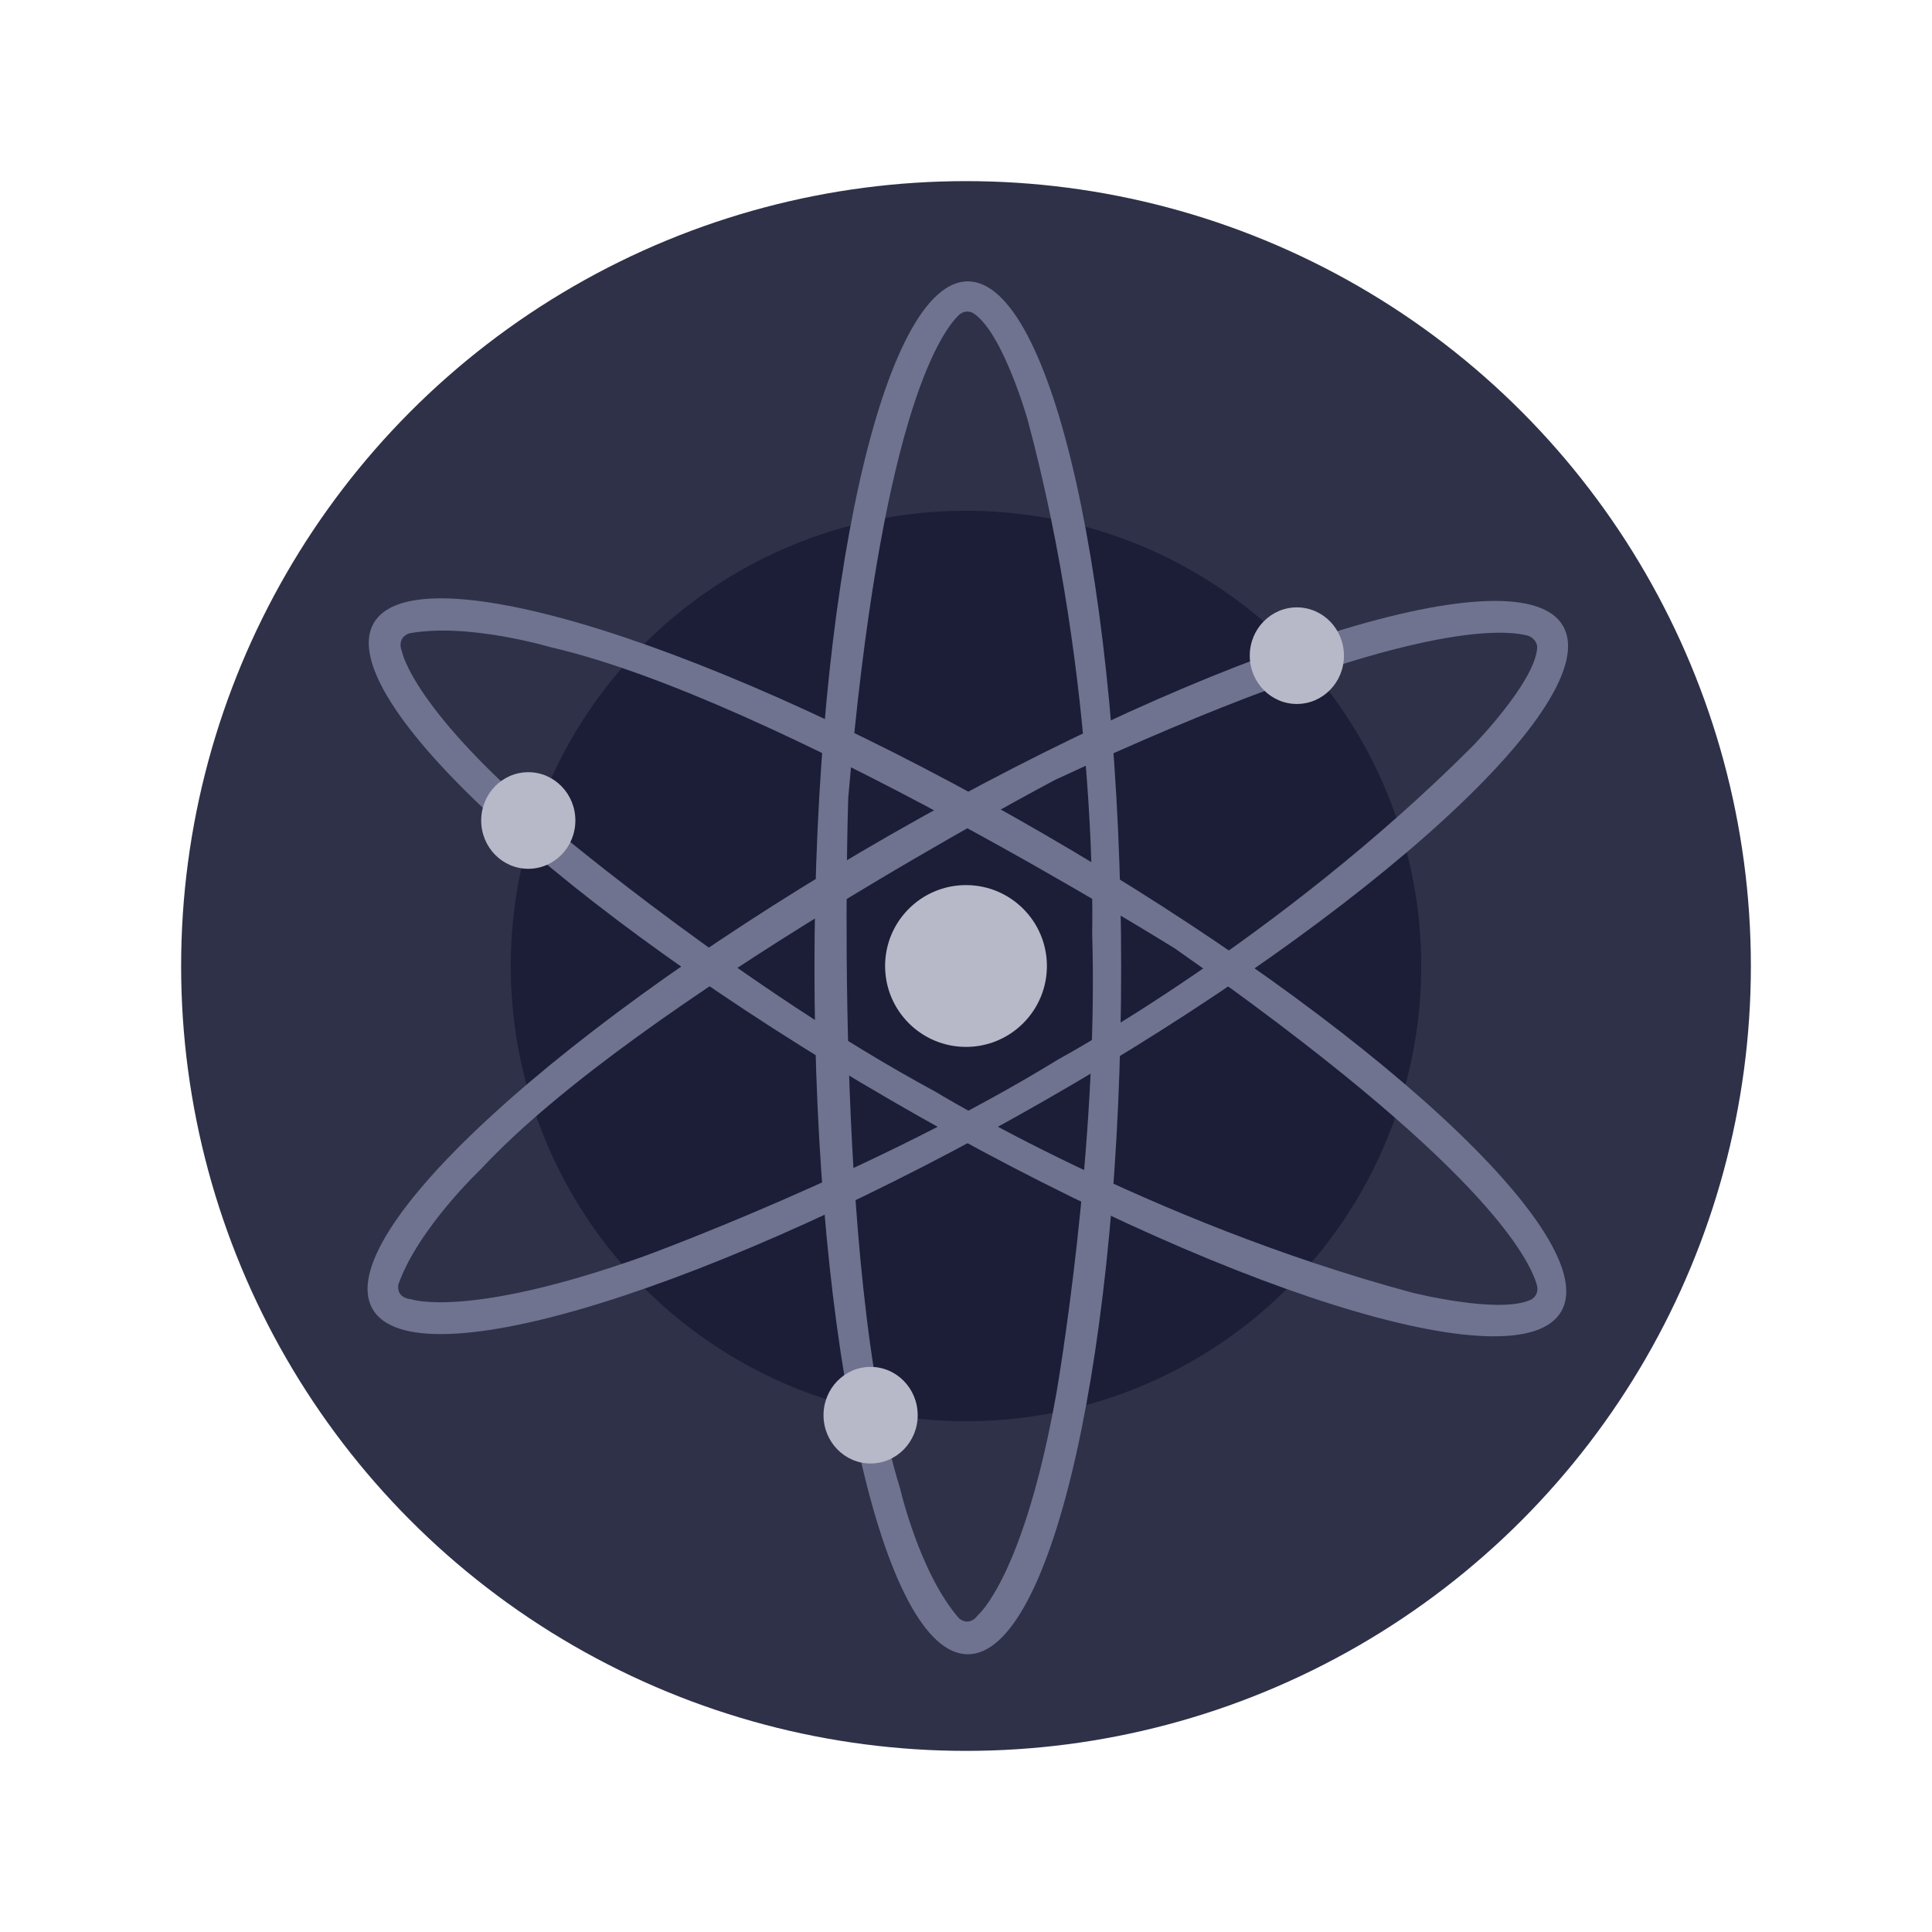
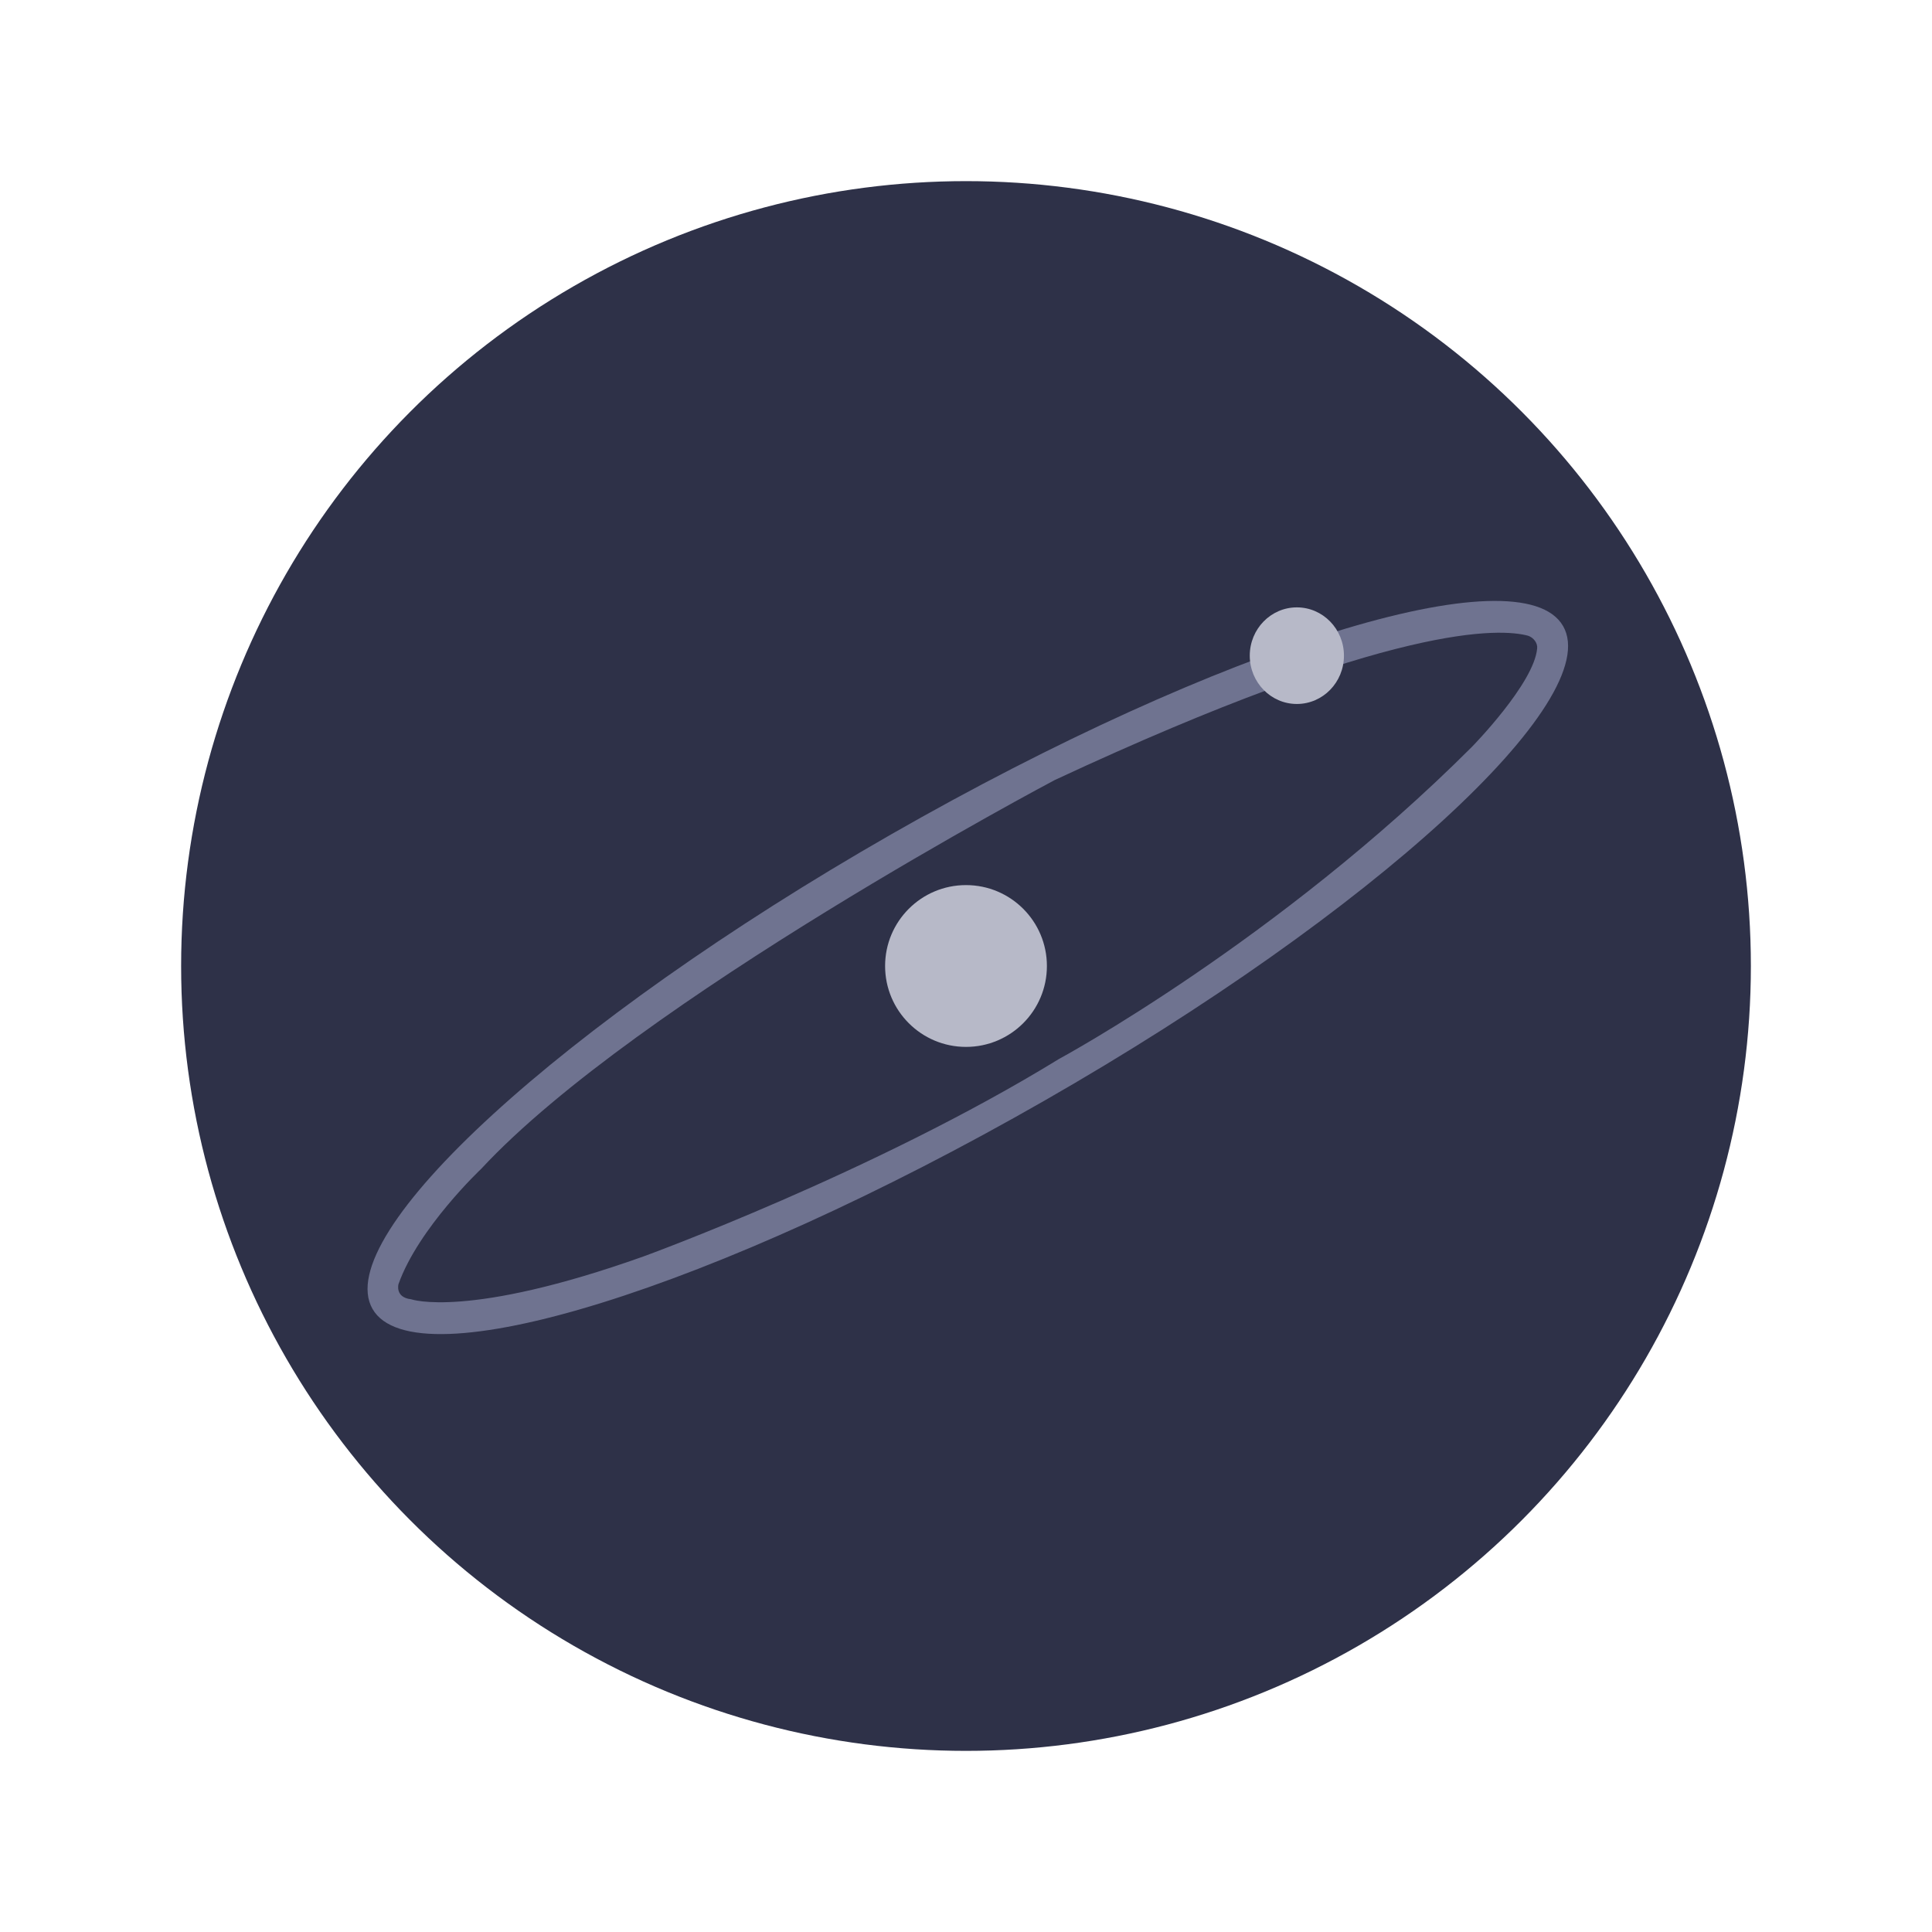
<svg xmlns="http://www.w3.org/2000/svg" version="1.1" id="Layer_1" x="0px" y="0px" viewBox="0 0 320 320" enable-background="new 0 0 320 320" xml:space="preserve">
  <circle fill="#2E3148" cx="160" cy="160" r="130" />
-   <circle fill="#1B1E36" cx="160" cy="160" r="75.4" />
-   <path fill="#6F7390" d="M160.3,46.6c-14,0-25.4,50.9-25.4,113.7S146.2,274,160.3,274s25.4-50.9,25.4-113.7S174.3,46.6,160.3,46.6z   M162,267.5c-1.6,2.1-3.2,0.5-3.2,0.5c-6.5-7.5-9.7-21.4-9.7-21.4c-11.3-36.4-8.6-114.5-8.6-114.5c5.3-62,15-76.7,18.3-79.9  c0.7-0.7,1.8-0.8,2.6-0.2c4.8,3.4,8.8,17.5,8.8,17.5c11.8,43.9,10.7,85.1,10.7,85.1c1.1,35.8-5.9,76-5.9,76  C169.6,261.1,162,267.5,162,267.5z" />
  <path fill="#6F7390" d="M258.9,103.7c-7-12.2-56.8,3.3-111.3,34.5s-92.9,66.4-85.9,78.6s56.8-3.3,111.3-34.5  S265.9,115.9,258.9,103.7L258.9,103.7z M68.1,215.2c-2.7-0.3-2.1-2.5-2.1-2.5c3.3-9.3,13.7-19.1,13.7-19.1  c25.9-27.9,95-64.4,95-64.4c56.4-26.3,74-25.1,78.4-23.9c0.9,0.3,1.6,1.2,1.5,2.1c-0.5,5.8-10.8,16.3-10.8,16.3  c-32.1,32.1-68.4,51.7-68.4,51.7c-30.6,18.8-68.8,32.7-68.8,32.7C77.4,218.5,68.1,215.2,68.1,215.2L68.1,215.2L68.1,215.2z" />
-   <path fill="#6F7390" d="M258.6,217.2c7-12.1-31.3-47.5-85.6-79s-104.1-47.1-111.1-35s31.3,47.5,85.6,79S251.6,229.4,258.6,217.2z   M66.6,108c-1-2.5,1.2-3.1,1.2-3.1c9.7-1.8,23.4,2.3,23.4,2.3c37.1,8.5,103.4,49.9,103.4,49.9c51,35.7,58.8,51.4,60,55.9  c0.2,0.9-0.2,1.9-1.1,2.3c-5.3,2.4-19.6-1.2-19.6-1.2c-43.9-11.8-79-33.3-79-33.3c-31.5-17-62.7-43.2-62.7-43.2  C68.4,117.7,66.6,108,66.6,108L66.6,108z" />
  <circle fill="#B7B9C8" cx="160" cy="160" r="13.4" />
  <ellipse fill="#B7B9C8" cx="214.8" cy="108.6" rx="7.8" ry="8" />
-   <ellipse fill="#B7B9C8" cx="87.5" cy="135.9" rx="7.8" ry="8" />
-   <ellipse fill="#B7B9C8" cx="144.2" cy="234.4" rx="7.8" ry="8" />
</svg>